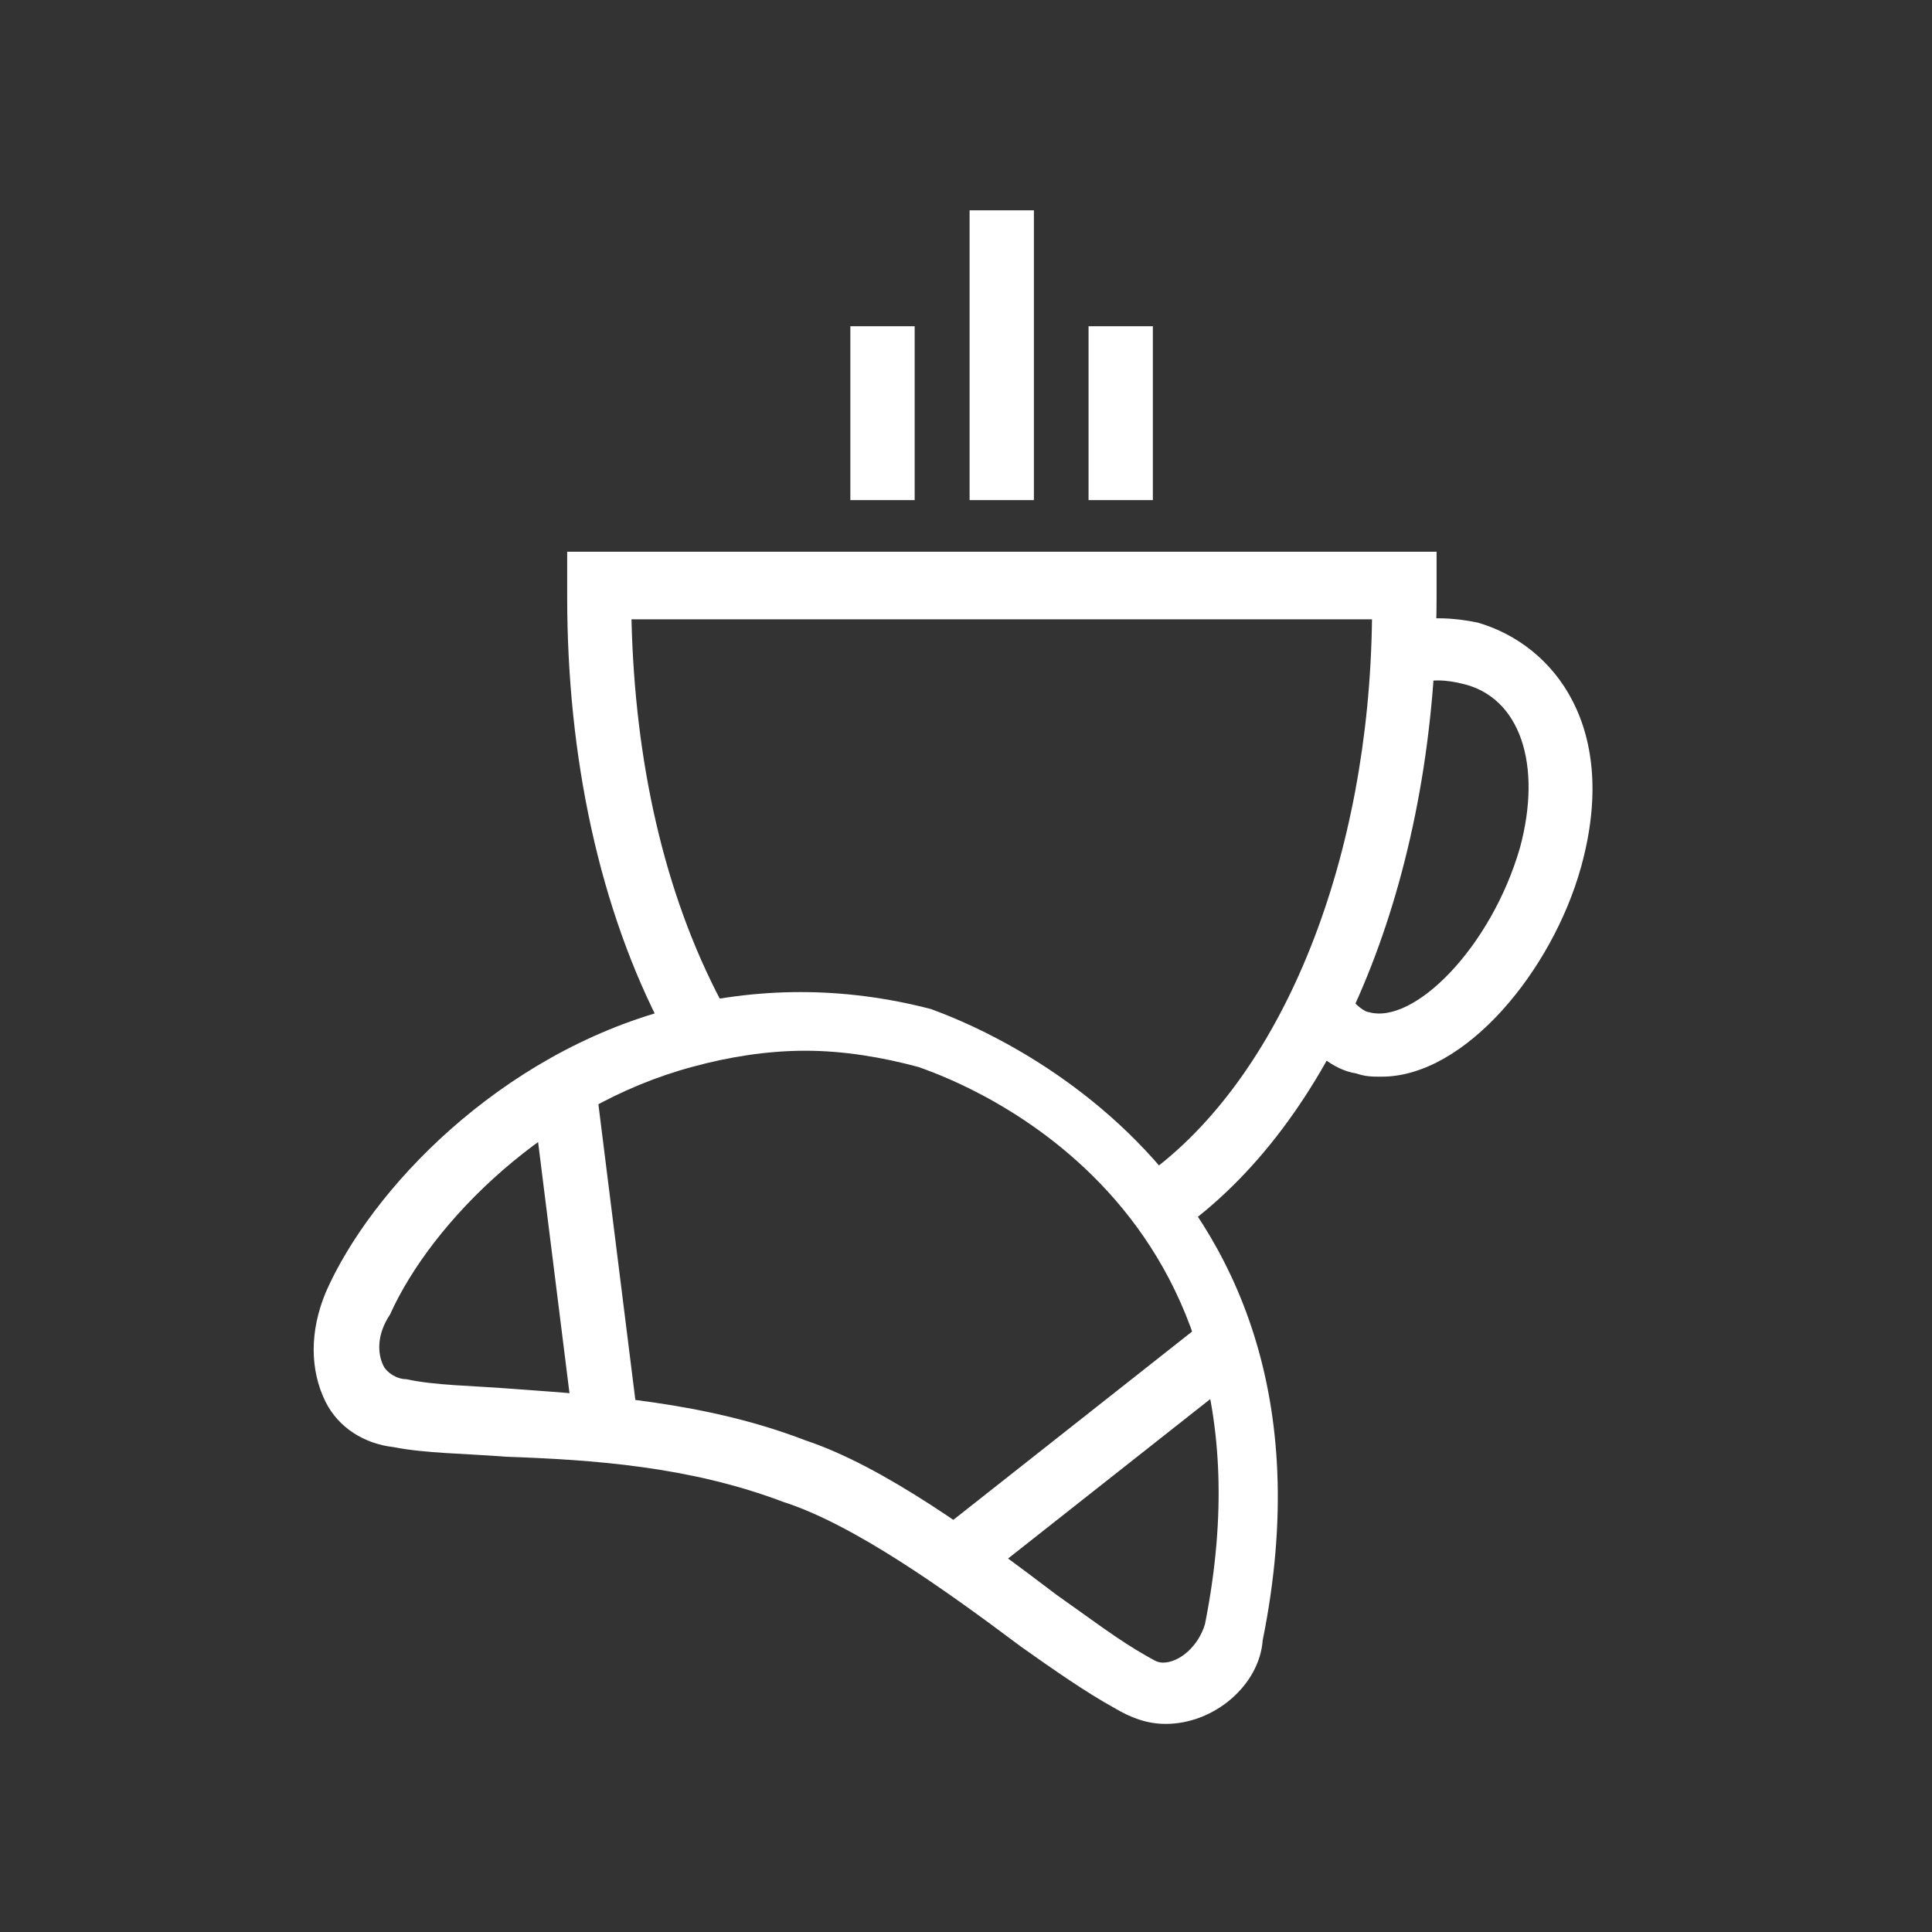
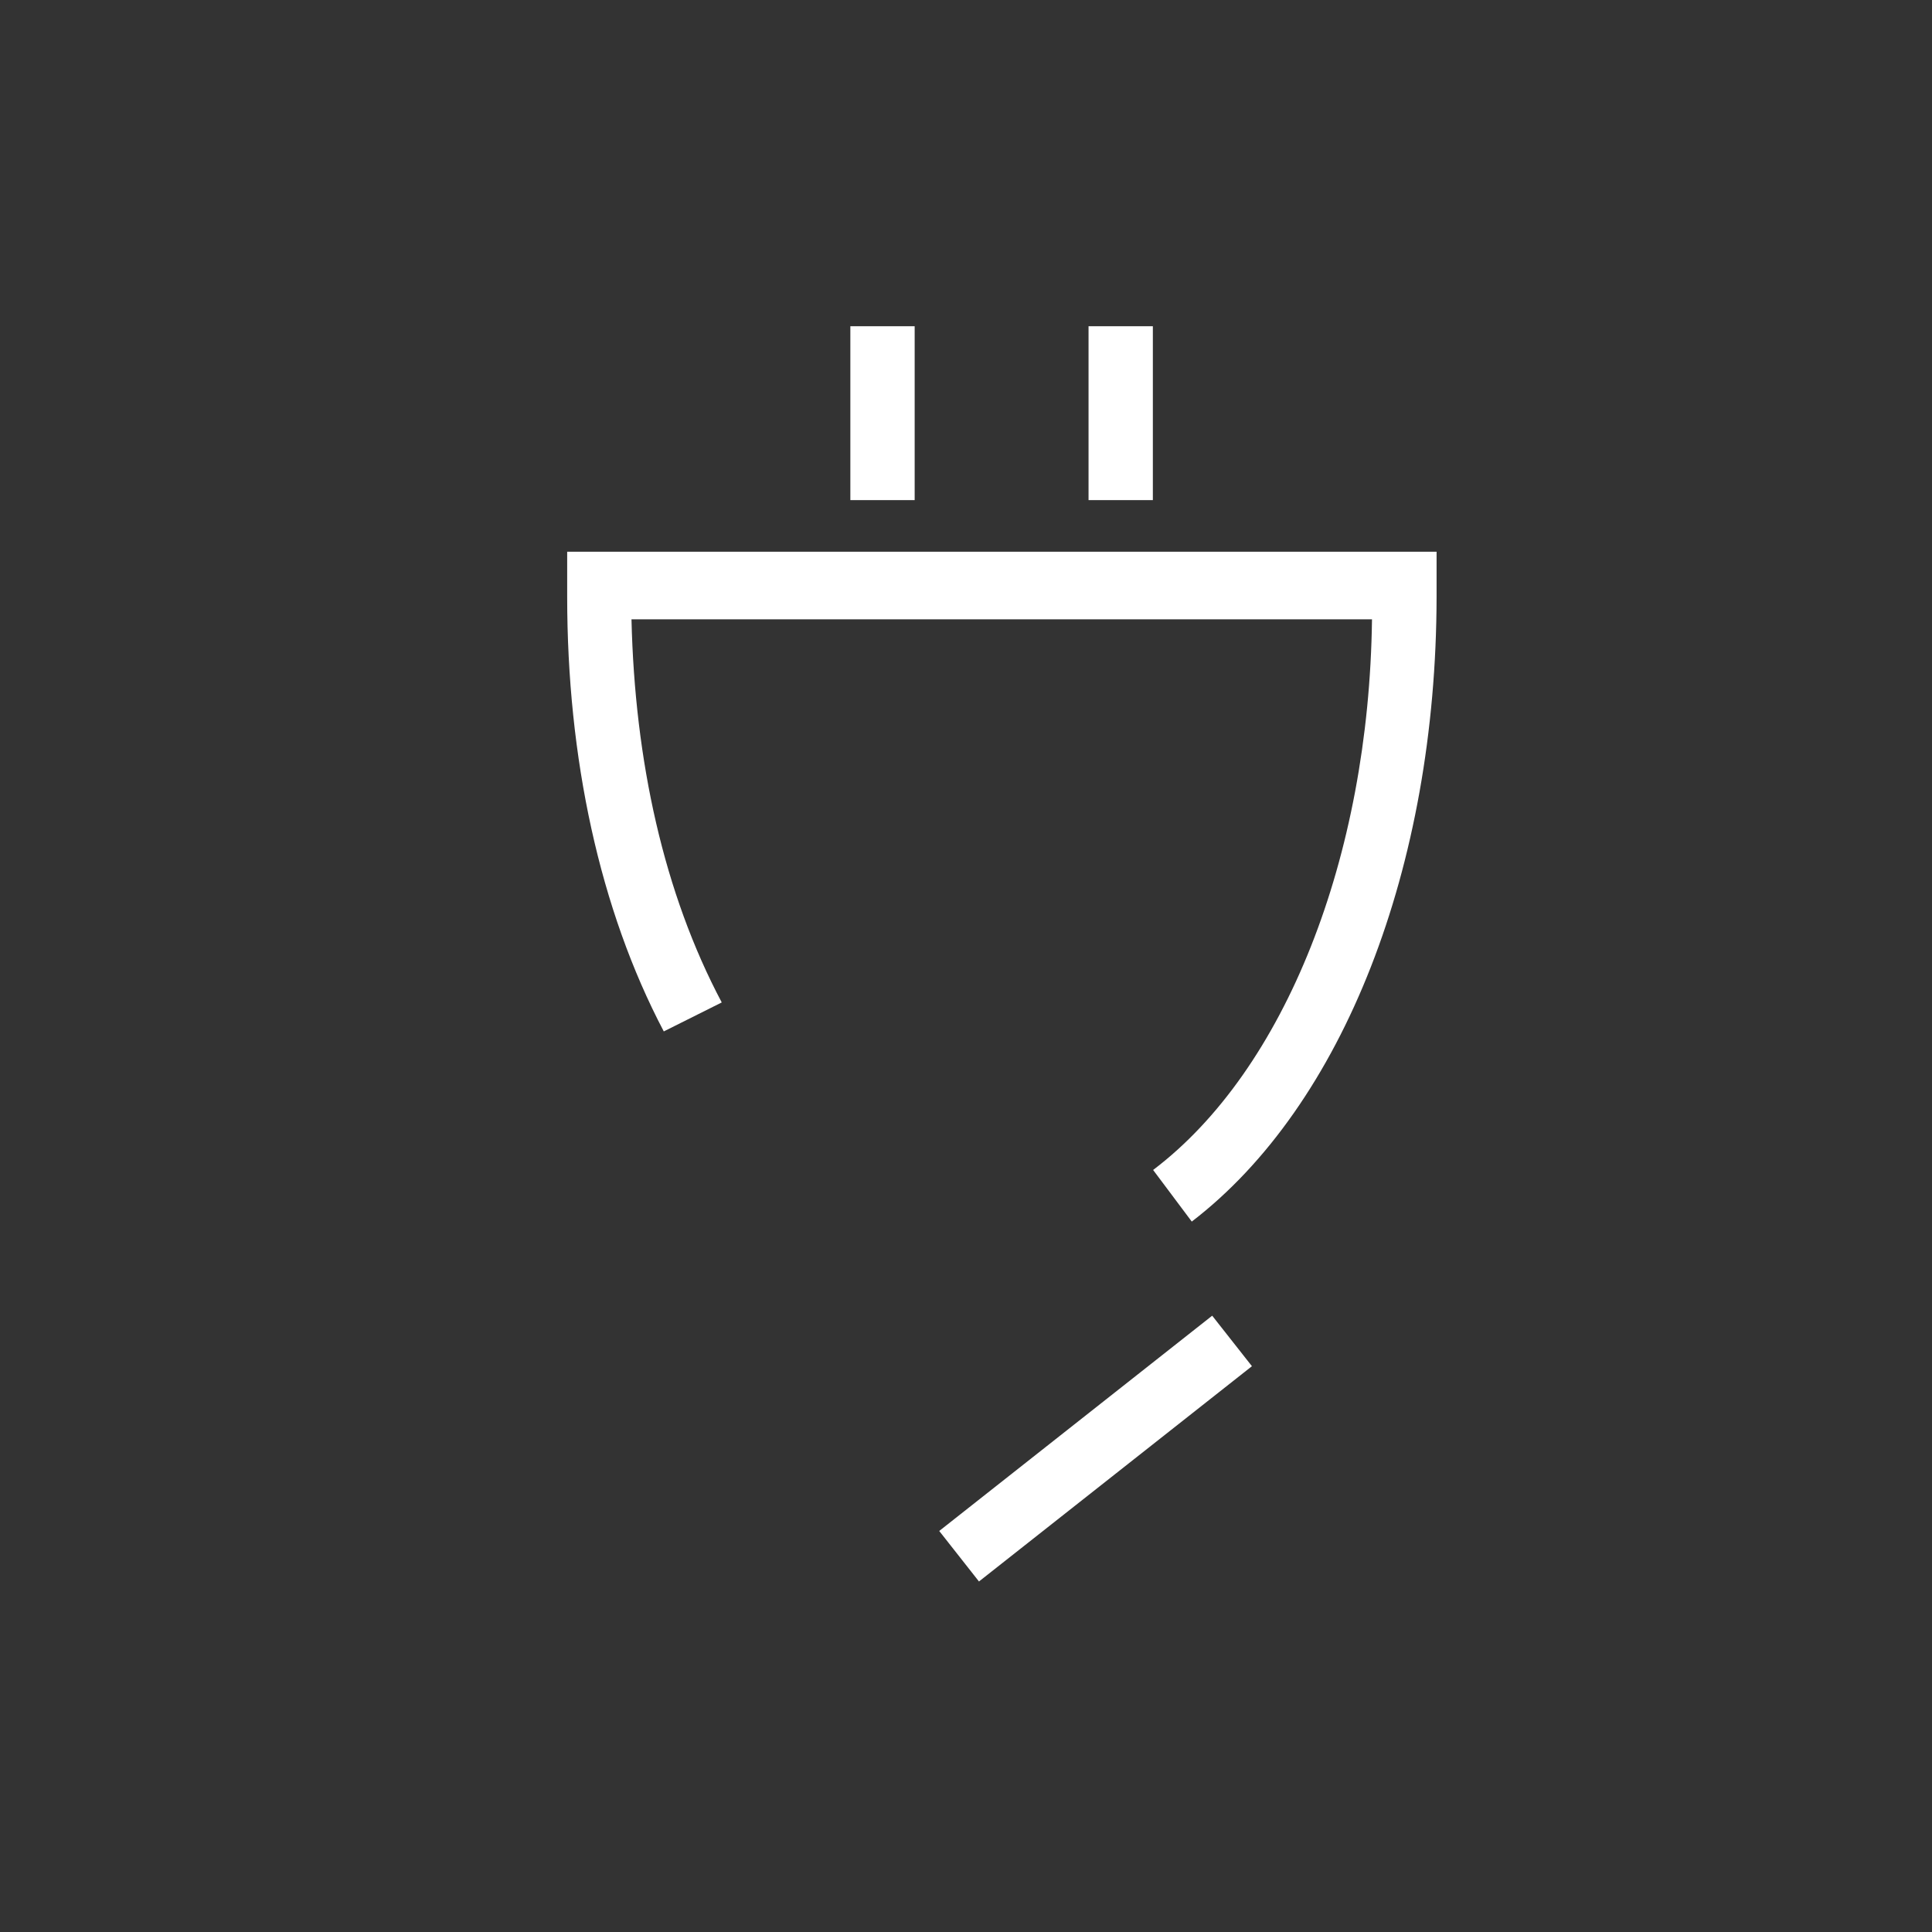
<svg xmlns="http://www.w3.org/2000/svg" version="1.1" id="Livello_1" x="0px" y="0px" fill="#fff" viewBox="0 0 700 700" style="enable-background:new 0 0 700 700;" xml:space="preserve">
  <rect x="0" y="0" width="700" height="700" fill="#333333" stroke="none" />
  <path d="M431.8,442.6l-14-18.7c47.8-36.2,78.2-113.2,79.3-199.5H228.8c1.2,51.3,11.7,99.2,32.7,138.8l-21,10.5  c-23.3-44.3-35-99.2-35-157.5v-16.3h315v16.3C520.4,314.2,486.6,400.6,431.8,442.6L431.8,442.6z" />
-   <path d="M500.6,390.1c-3.5,0-5.8,0-9.3-1.2c-8.2-1.2-16.3-8.2-22.2-16.3l19.8-11.7c2.3,3.5,5.8,5.8,7,5.8  c16.3,4.7,44.3-23.3,54.8-59.5c8.2-30.3,0-54.8-21-59.5c-4.7-1.2-12.8-2.3-18.7,1.2l-9.3-21c10.5-4.7,22.2-4.7,33.8-2.3  c28,8.2,51.3,38.5,37.3,88.7C562.4,351.6,530.9,390.1,500.6,390.1z" />
  <path d="M394.4,118.2h23.3v63h-23.3V118.2z" />
-   <path d="M351.3,76.2h23.3v105h-23.3V76.2z" />
  <path d="M308.1,118.2h23.3v63h-23.3V118.2z" />
-   <path d="M422.4,624.6c-7,0-12.8-2.3-18.7-5.8c-10.5-5.8-22.2-14-33.8-22.2c-28-21-60.7-44.3-86.3-52.5  c-33.8-12.8-68.8-15.2-100.3-16.3c-15.2-1.2-29.2-1.2-40.8-3.5c-10.5-1.2-19.8-7-24.5-16.3c-5.8-11.7-5.8-25.7,0-39.7  c16.3-37.3,63-86.3,124.8-102.7c31.5-8.2,63-8.2,94.5,0c2.3,1.2,156.3,50.2,120.2,228.7C456.3,610.6,439.9,624.6,422.4,624.6  L422.4,624.6z M291.8,380.7c-14,0-28,2.3-40.8,5.8c-52.5,14-94.5,56-109.7,89.8c-4.7,7-4.7,14-2.3,18.7c1.2,2.3,4.7,4.7,8.2,4.7  c10.5,2.3,23.3,2.3,38.5,3.5c31.5,2.3,70,4.7,106.2,18.7c28,9.3,61.8,33.8,91,56c11.7,8.2,22.2,16.3,32.7,22.2  c2.3,1.2,3.5,2.3,5.8,2.3c5.8,0,12.8-5.8,15.2-14c31.5-158.7-98-199.5-103.8-201.8C319.8,383.1,305.8,380.7,291.8,380.7L291.8,380.7  z" />
-   <path d="M215.8,392L231,513.6l-23.2,2.9l-15.2-121.6L215.8,392z" />
  <path d="M439.2,476.7l14.4,18.3l-98.9,78l-14.4-18.3L439.2,476.7z" />
</svg>